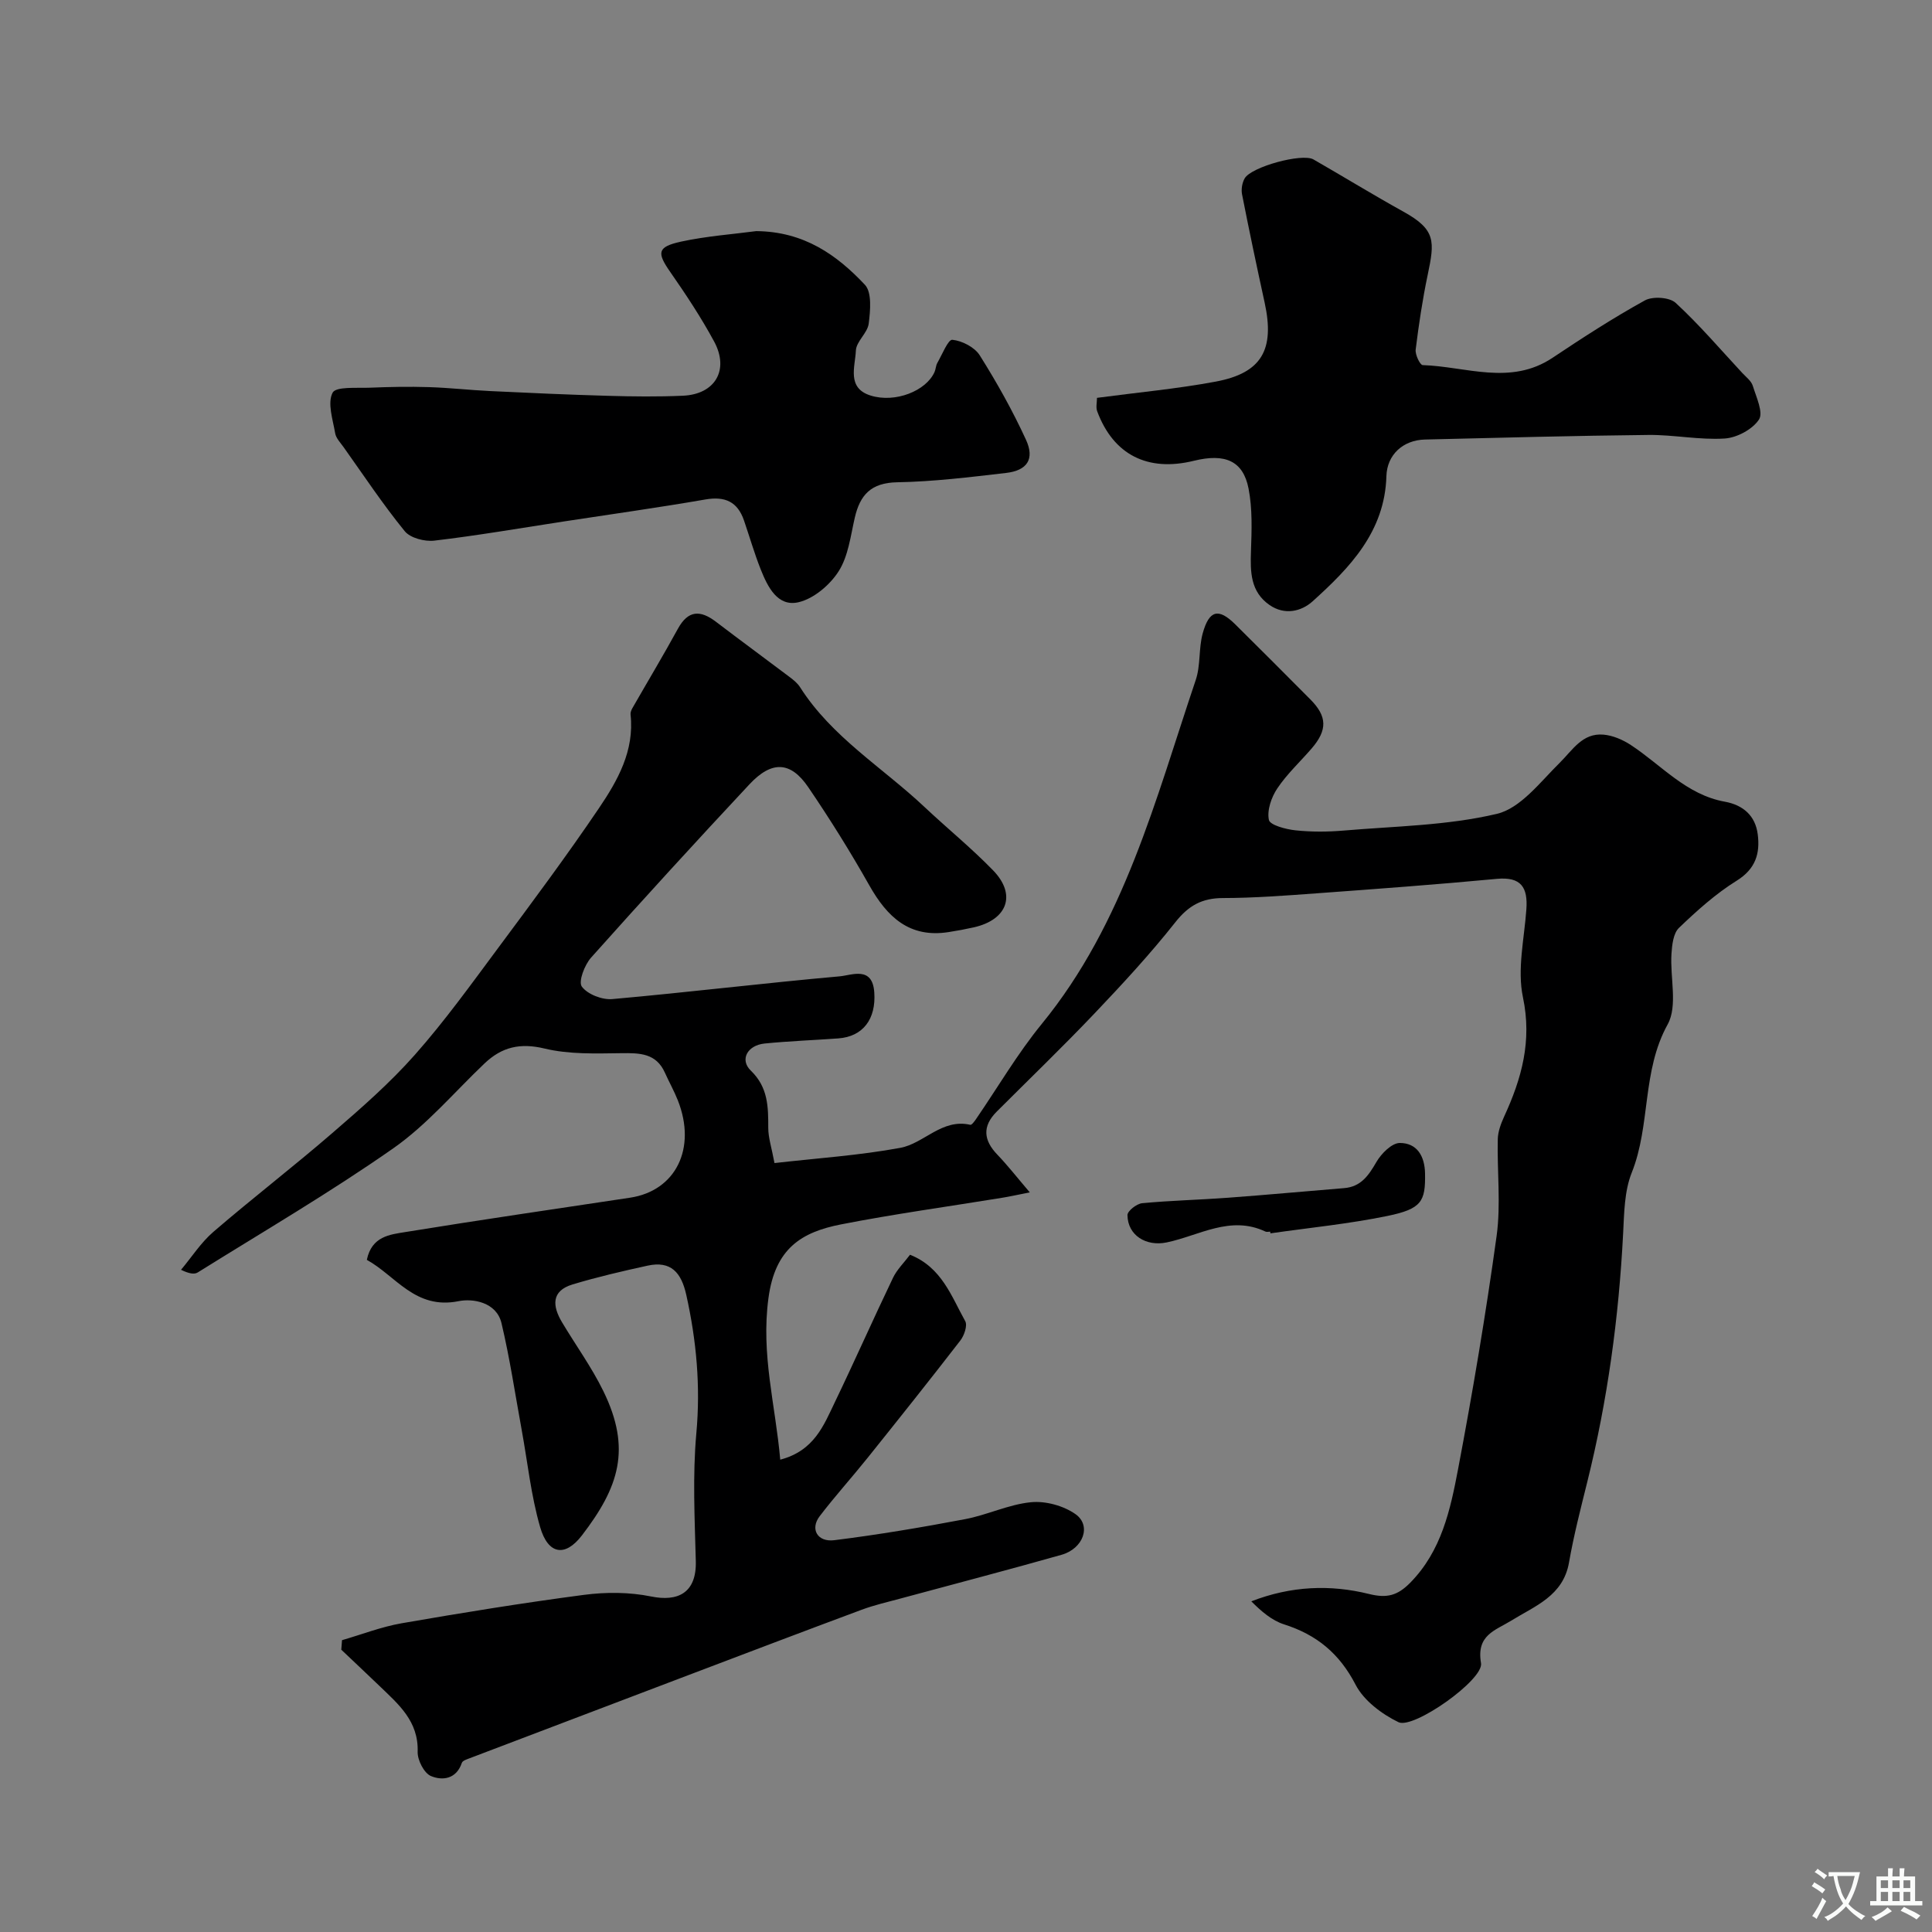
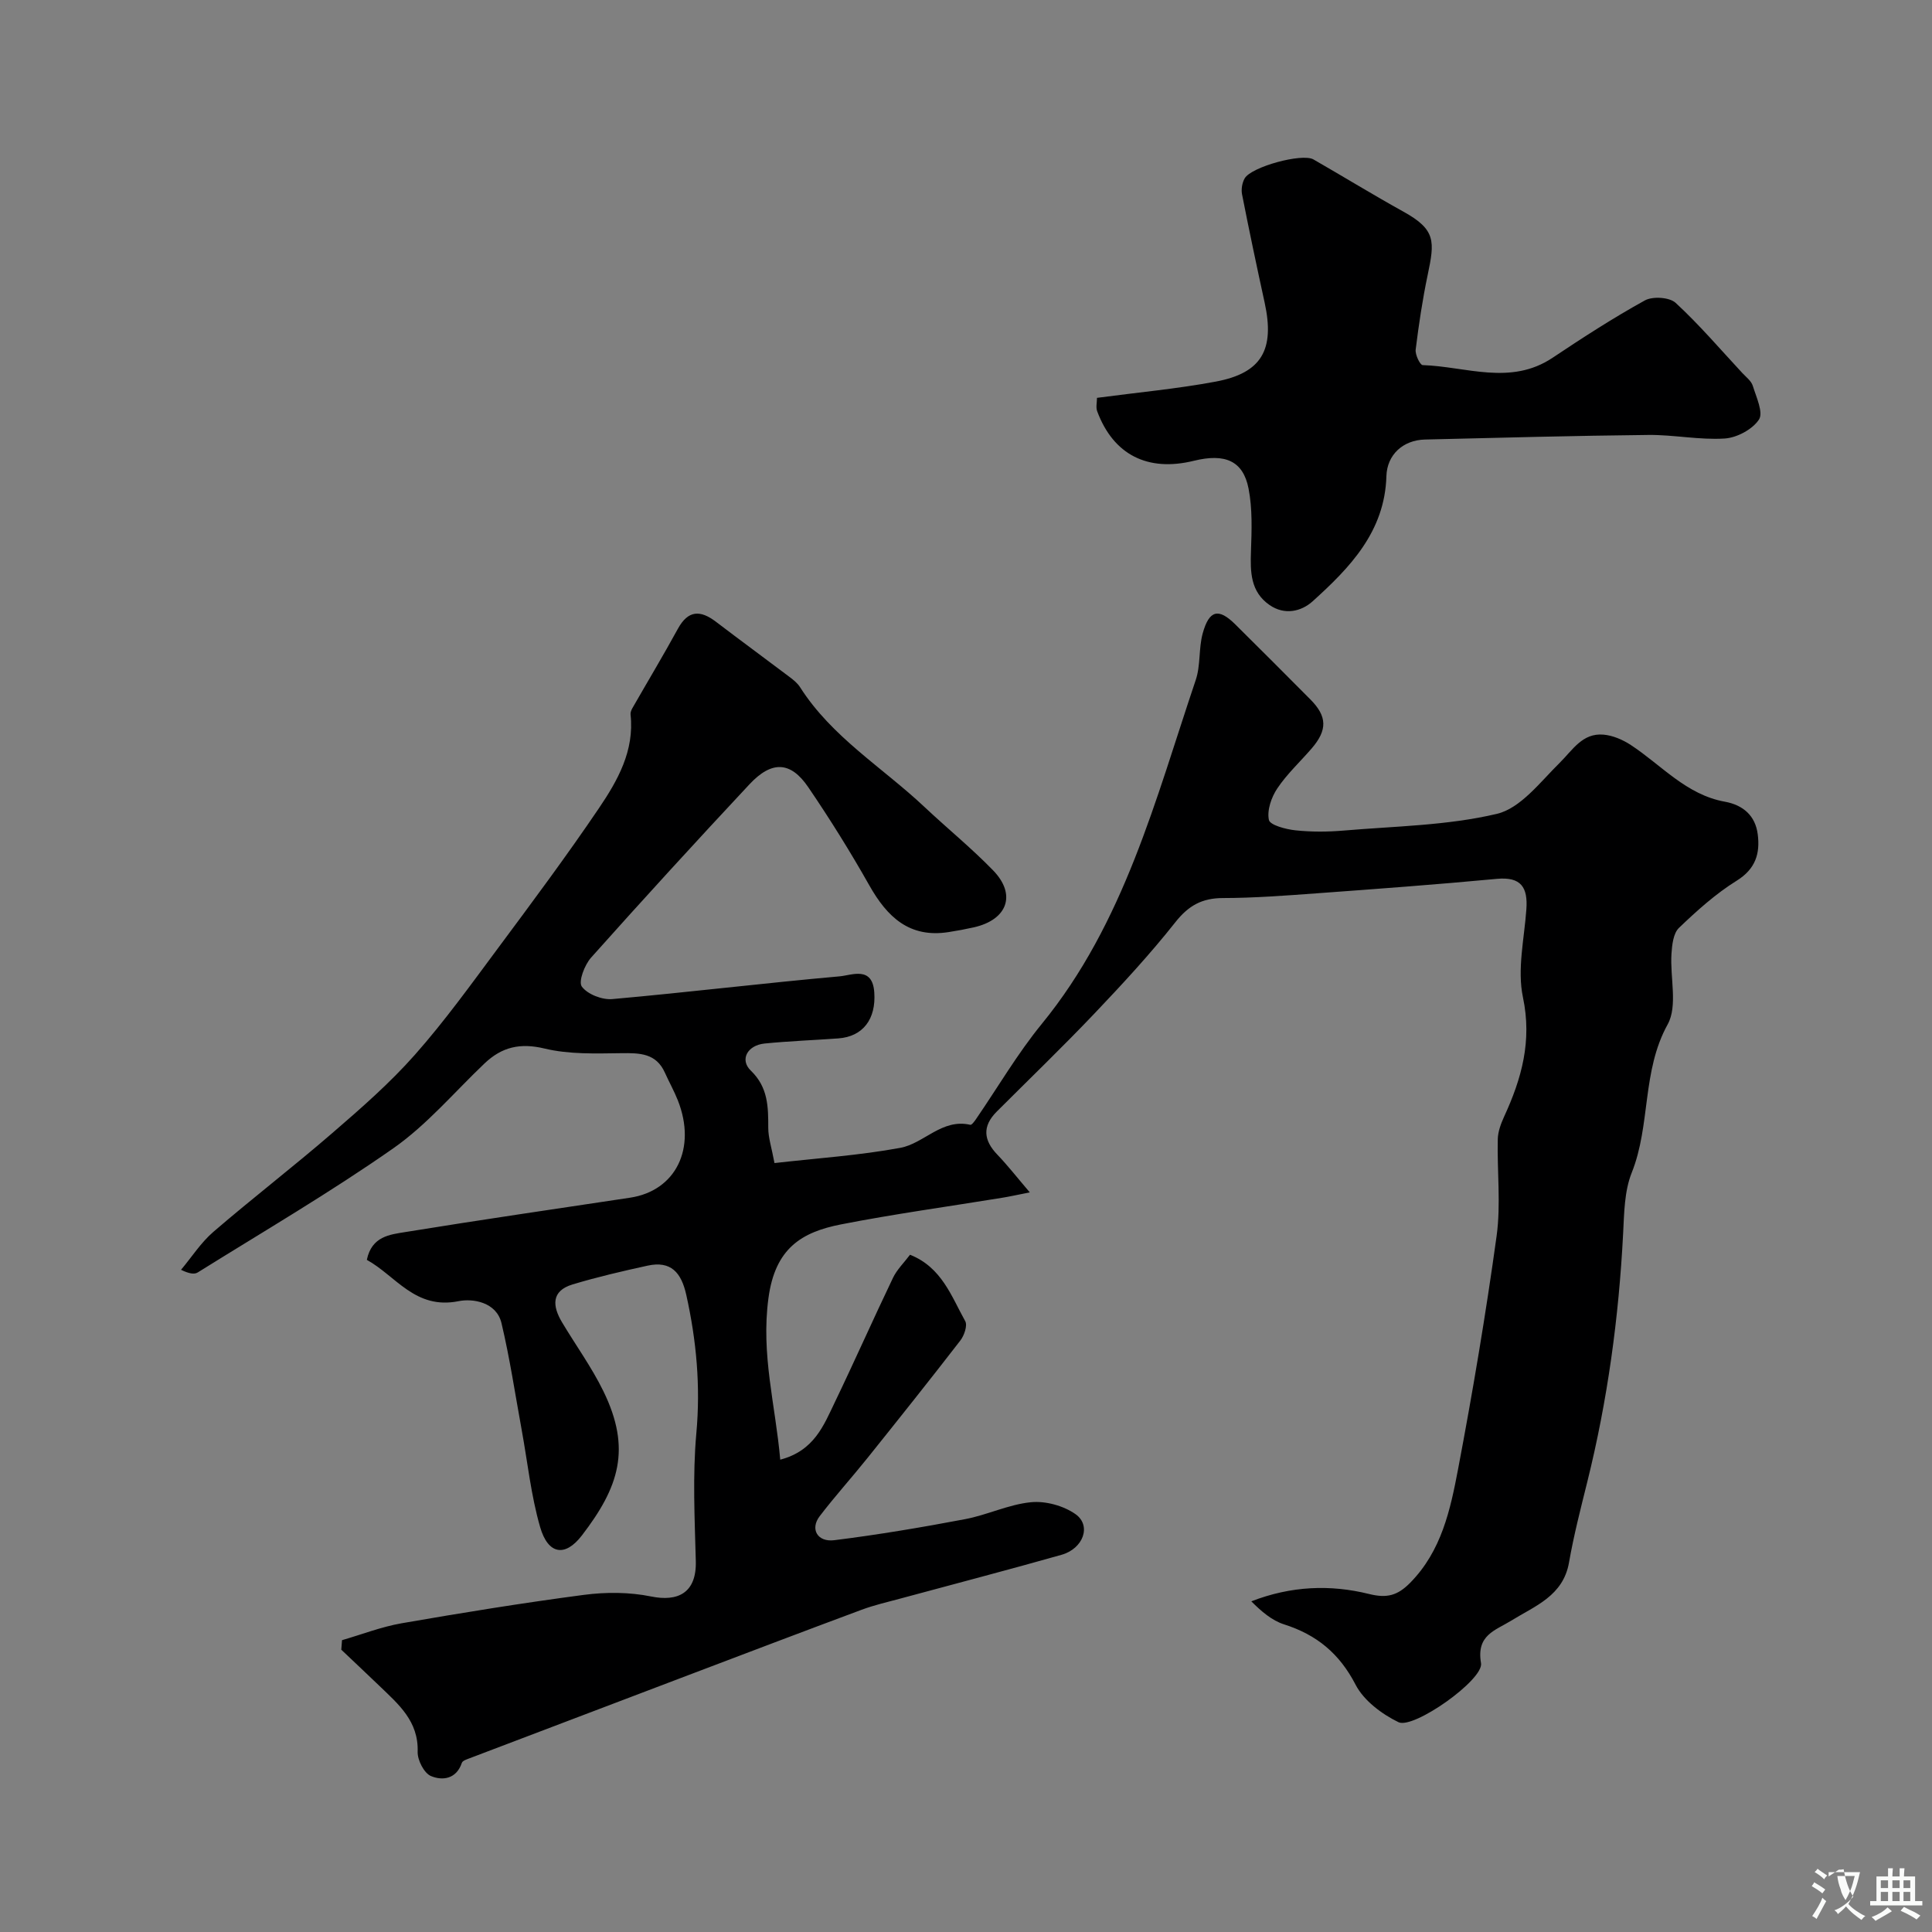
<svg xmlns="http://www.w3.org/2000/svg" enable-background="new 0 0 400 400" viewBox="0 0 400 400">
  <rect x="0" y="0" width="400" height="400" fill="#808080" stroke="none" />
  <g fill="#000001">
    <path d="m70.81 339.58c4.11-1.19 8.16-2.77 12.35-3.5 12.54-2.18 25.12-4.22 37.74-5.88 4.56-.6 9.41-.58 13.89.33 5.53 1.13 9.44-.7 9.27-7.31-.23-8.83-.68-17.72.11-26.48.89-9.78.02-19.2-2.09-28.68-1.03-4.6-3.17-7.08-8.01-6.02-5.21 1.14-10.43 2.35-15.53 3.89-4.46 1.35-4.17 4.5-2.18 7.83 2.84 4.76 6.14 9.3 8.56 14.26 5.88 12.02 3.19 19.92-4.44 29.87-3.5 4.56-7.01 3.94-8.65-1.72-1.89-6.53-2.59-13.4-3.82-20.12-1.35-7.37-2.45-14.81-4.18-22.1-1.04-4.39-5.97-5.15-8.87-4.56-9 1.82-13.01-5.25-19.01-8.55 1.01-4.91 4.82-5.24 7.99-5.76 15.48-2.52 31-4.77 46.51-7.11 9.46-1.43 13.81-10.2 9.9-20.13-.77-1.95-1.81-3.79-2.67-5.71-1.82-4.11-5.25-4.13-9.09-4.08-5.29.07-10.77.26-15.84-.96s-8.85-.32-12.42 3.07c-6.25 5.94-11.92 12.7-18.91 17.59-13.08 9.15-26.91 17.23-40.47 25.69-.7.44-1.78.28-3.47-.54 2.22-2.65 4.13-5.65 6.71-7.87 8.08-6.96 16.55-13.47 24.61-20.44 5.94-5.13 11.91-10.34 17.09-16.2 6.17-6.97 11.64-14.58 17.2-22.06 7.11-9.57 14.24-19.14 20.92-29.01 3.88-5.73 7.36-11.9 6.54-19.37-.05-.42.15-.93.37-1.32 3.14-5.49 6.4-10.91 9.43-16.45 2.13-3.89 4.66-3.9 7.88-1.45 5.06 3.86 10.2 7.62 15.28 11.46.79.6 1.61 1.26 2.13 2.08 6.59 10.36 17.1 16.64 25.78 24.82 4.7 4.42 9.73 8.51 14.21 13.13 4.85 5.01 2.95 10.19-3.98 11.77-1.74.39-3.5.72-5.26.99-8.12 1.27-12.72-3.14-16.41-9.68-3.92-6.94-8.15-13.73-12.64-20.32-3.65-5.37-7.56-5.54-12.18-.59-11.06 11.83-21.99 23.78-32.78 35.87-1.35 1.51-2.67 4.97-1.92 6 1.17 1.6 4.21 2.78 6.32 2.59 15.7-1.4 31.36-3.31 47.07-4.71 2.52-.23 6.78-2.19 7.16 3.32.39 5.53-2.34 9.16-7.45 9.53-5.09.37-10.19.55-15.26 1.06-3.56.36-5.2 3.35-2.85 5.61 3.59 3.46 3.61 7.49 3.61 11.85 0 2.06.7 4.11 1.29 7.29 8.85-1.01 17.53-1.58 26.04-3.15 4.92-.9 8.62-6.13 14.5-4.77.3.07.9-.76 1.23-1.25 4.5-6.56 8.54-13.49 13.56-19.63 17.09-20.9 23.54-46.48 31.89-71.23 1.02-3.03.58-6.54 1.44-9.65 1.34-4.83 3.28-5.27 6.72-1.87 5.22 5.15 10.38 10.35 15.56 15.55 3.5 3.51 3.58 6.34.25 10.19-2.37 2.74-5.08 5.25-7.08 8.23-1.23 1.83-2.17 4.53-1.75 6.53.22 1.08 3.51 1.95 5.5 2.16 3.3.35 6.68.33 9.98.05 10.62-.91 21.45-1.03 31.72-3.46 4.92-1.16 8.99-6.61 13.01-10.57 2.7-2.67 4.71-6.22 9.08-5.83 1.94.17 3.99 1.06 5.65 2.15 6.34 4.16 11.47 10.29 19.45 11.73 3.8.69 6.33 2.9 6.82 6.75.51 3.96-.43 7.17-4.36 9.61-4.34 2.7-8.24 6.21-11.95 9.77-1.17 1.12-1.43 3.51-1.55 5.36-.32 4.92 1.33 10.78-.79 14.62-5.38 9.73-3.49 20.83-7.44 30.71-1.53 3.83-1.56 8.35-1.78 12.59-.89 17.38-3.22 34.53-7.42 51.42-1.37 5.53-2.8 11.06-3.78 16.67-1.2 6.93-7.03 9-11.94 12.04-3.36 2.08-7.29 2.98-6.28 8.82.59 3.44-13.98 13.73-17.09 12.22-3.46-1.68-7.18-4.47-8.88-7.76-3.34-6.46-8.05-10.34-14.8-12.49-2.53-.8-4.71-2.69-6.79-4.77 8.23-3.2 16.37-3.51 24.38-1.52 3.71.92 5.9.33 8.53-2.34 6.48-6.59 8.3-15.1 9.9-23.52 3.04-16.03 5.75-32.13 7.98-48.29.9-6.56.08-13.36.24-20.04.04-1.56.65-3.19 1.31-4.64 3.63-7.88 5.81-15.65 3.9-24.71-1.22-5.78.28-12.14.71-18.24.32-4.51-1.08-6.76-6.13-6.28-12.45 1.17-24.93 2.09-37.4 3-6.42.47-12.86.96-19.3.97-4.33.01-7.12 1.56-9.84 5-5.21 6.59-10.94 12.79-16.73 18.88-6.59 6.93-13.49 13.57-20.25 20.33-3.04 3.04-2.76 5.93.14 8.94 2.1 2.19 3.98 4.6 6.7 7.79-2.79.55-4.29.89-5.81 1.13-11.1 1.81-22.26 3.34-33.29 5.5-8.19 1.61-13.63 4.97-15.01 15.26-1.58 11.69 1.45 22.14 2.44 33.45 7.05-1.85 9.01-7.13 11.32-11.93 4.1-8.52 7.93-17.18 12.02-25.71.82-1.72 2.29-3.14 3.53-4.79 6.57 2.61 8.56 8.61 11.43 13.75.5.9-.21 2.98-1.02 4.02-6.31 8.17-12.74 16.23-19.19 24.28-3.26 4.07-6.77 7.95-9.93 12.09-2.01 2.63-.49 5.41 3.05 4.96 9.05-1.13 18.07-2.65 27.04-4.35 4.62-.87 9.04-3.06 13.66-3.51 3.01-.3 6.73.72 9.21 2.46 3.36 2.36 1.65 7.15-2.9 8.43-11.1 3.15-22.27 6.05-33.4 9.07-2.67.72-5.38 1.34-7.96 2.3-12.02 4.47-24 9.03-35.99 13.58-15.06 5.71-30.11 11.43-45.16 17.16-.59.23-1.48.5-1.63.96-1.13 3.38-4.02 3.73-6.4 2.73-1.42-.6-2.81-3.31-2.75-5.03.2-6.34-3.97-9.83-7.88-13.6-2.63-2.53-5.29-5.02-7.93-7.53.05-.64.1-1.3.15-1.97z" />
-     <path d="m156.57 47.85c9.94.09 16.72 4.97 22.5 11.11 1.48 1.58 1.12 5.36.79 8.03-.24 1.95-2.58 3.7-2.66 5.59-.14 3.31-1.95 7.76 3.07 9.32 5.09 1.58 11.48-.96 13.22-4.89.26-.59.26-1.32.57-1.86 1-1.73 2.23-4.88 3.11-4.8 2.02.2 4.61 1.53 5.67 3.21 3.54 5.62 6.81 11.46 9.58 17.49 1.84 4 .25 6.37-4.14 6.87-7.5.87-15.02 1.8-22.55 1.93-5.38.1-7.67 2.6-8.76 7.35-.87 3.78-1.34 7.95-3.34 11.08-1.8 2.83-5.16 5.68-8.32 6.41-4.33.99-6.37-3.19-7.8-6.77-1.32-3.32-2.31-6.77-3.47-10.15-1.33-3.88-3.91-5.07-8-4.36-9.8 1.7-19.66 3.07-29.49 4.58-8.86 1.36-17.71 2.89-26.61 3.94-2 .24-4.99-.53-6.15-1.96-4.52-5.55-8.49-11.54-12.65-17.39-.66-.93-1.58-1.86-1.75-2.9-.48-2.82-1.64-6.23-.53-8.37.69-1.33 5-.93 7.7-1.04 4.07-.17 8.16-.25 12.23-.12 4.26.13 8.51.62 12.77.82 8.09.39 16.18.75 24.28.98 5.18.15 10.38.21 15.55-.02 6.66-.29 9.64-5.32 6.47-11.21-2.7-5-5.87-9.78-9.12-14.45-2.74-3.94-2.69-5.14 2.19-6.23 5.38-1.17 10.96-1.56 15.64-2.19z" />
    <path d="m227.12 82.37c8.39-1.12 16.55-1.86 24.57-3.36 9.55-1.78 12.27-6.62 10.14-16.36-1.63-7.46-3.21-14.93-4.68-22.43-.2-1.03.02-2.37.54-3.28 1.37-2.41 11.91-5.28 14.25-3.93 6.22 3.57 12.34 7.33 18.62 10.81 6.78 3.75 6.48 6.17 5.02 13.13-1.07 5.1-1.84 10.26-2.48 15.43-.13 1.04.9 3.19 1.45 3.21 9 .29 18.19 4.3 26.9-1.52 6.23-4.16 12.54-8.25 19.1-11.87 1.61-.89 5.1-.67 6.37.5 4.9 4.52 9.26 9.63 13.81 14.53.78.84 1.86 1.64 2.17 2.66.72 2.33 2.23 5.55 1.27 6.98-1.35 2.04-4.57 3.76-7.1 3.92-5.22.33-10.52-.79-15.77-.74-15.43.16-30.85.58-46.28.95-4.53.11-7.85 3.14-7.98 7.58-.33 11.48-7.54 18.93-15.28 25.92-2.35 2.12-5.82 2.92-8.93.75-3.94-2.74-3.98-6.83-3.83-11.12.15-4.33.32-8.78-.5-12.98-1.12-5.74-4.86-7.34-11.32-5.75-9.56 2.35-16.66-1.24-20.01-10.23-.32-.81-.05-1.86-.05-2.8z" />
-     <path d="m262.98 255c-.33 0-.72.11-.99-.02-7.27-3.43-13.71.85-20.44 2.25-4.26.89-8.08-1.47-8.12-5.66-.01-.85 1.91-2.35 3.04-2.46 5.9-.56 11.84-.69 17.75-1.13 8.02-.59 16.03-1.34 24.05-1.99 3.51-.28 5.08-2.62 6.7-5.41 1.01-1.75 3.2-3.95 4.86-3.94 3.51.01 5.15 2.66 5.21 6.33.1 5.76-.69 7.32-7.79 8.78-7.98 1.64-16.14 2.44-24.22 3.6-.02-.12-.04-.23-.05-.35z" />
  </g>
-   <path d="m377.9 391.2c-.2.3-.4.5-.6.8-.7-.6-1.4-1-2.2-1.5.2-.3.4-.5.5-.8.6.4 1.4.8 2.3 1.5zm-1.8 6.1c-.2-.2-.5-.4-.9-.6.4-.6.8-1.2 1.2-1.9s.7-1.3.9-1.9c.3.3.5.5.8.7-.7 1.3-1.4 2.6-2 3.7zm2.2-9c-.3.3-.5.5-.6.8-.6-.6-1.3-1.1-2-1.5.3-.3.5-.5.6-.7.6.5 1.3.9 2 1.4zm.3.2v-.9h2 4.5c-.3 1.3-.6 2.5-1 3.6s-.9 2.1-1.4 3c.4.5 1 1 1.6 1.4s1.2.8 1.9 1.1c-.3.2-.5.4-.8.8-.4-.3-1-.7-1.6-1.2s-1.2-1.1-1.6-1.6c-.5.6-1.1 1.1-1.7 1.6s-1.4.9-2.1 1.4c-.1-.3-.3-.5-.7-.8.6-.2 1.2-.5 1.9-1s1.4-1.1 2-1.8c-.5-.8-.9-1.6-1.2-2.5s-.6-2-.8-3.2c-.4.1-.7.1-1 .1zm2.5 2.7c.2 1 .7 1.7 1 2.2.3-.5.6-1.1 1-2s.6-1.9.9-3h-3.2-.4c.1.9.3 1.8.7 2.8z" fill="#fafbfa" />
+   <path d="m377.9 391.2c-.2.3-.4.5-.6.8-.7-.6-1.4-1-2.2-1.5.2-.3.4-.5.5-.8.6.4 1.4.8 2.3 1.5zm-1.8 6.1c-.2-.2-.5-.4-.9-.6.4-.6.8-1.2 1.2-1.9s.7-1.3.9-1.9c.3.3.5.5.8.7-.7 1.3-1.4 2.6-2 3.7zm2.2-9c-.3.3-.5.5-.6.8-.6-.6-1.3-1.1-2-1.5.3-.3.5-.5.6-.7.6.5 1.3.9 2 1.4zm.3.2v-.9h2 4.5c-.3 1.3-.6 2.5-1 3.6s-.9 2.1-1.4 3c.4.5 1 1 1.6 1.4s1.2.8 1.9 1.1c-.3.2-.5.4-.8.8-.4-.3-1-.7-1.6-1.2s-1.2-1.1-1.6-1.6c-.5.6-1.1 1.1-1.7 1.6c-.1-.3-.3-.5-.7-.8.6-.2 1.2-.5 1.9-1s1.4-1.1 2-1.8c-.5-.8-.9-1.6-1.2-2.5s-.6-2-.8-3.2c-.4.1-.7.1-1 .1zm2.5 2.7c.2 1 .7 1.7 1 2.2.3-.5.6-1.1 1-2s.6-1.9.9-3h-3.2-.4c.1.9.3 1.8.7 2.8z" fill="#fafbfa" />
  <path d="m396.5 388.5v1.5 3.6h1.5v.9c-.4 0-1 0-1.7 0h-7.9c-.5 0-.9 0-1.2 0v-.9h1.3v-3.5c0-.7 0-1.2 0-1.6h2.4c0-.8 0-1.4 0-1.7h1c0 .3-.1.8-.1 1.7h1.5c0-.8 0-1.4 0-1.7h1c0 .3-.1.9-.1 1.7zm-8.2 9.2c-.2-.3-.5-.5-.8-.8.8-.3 1.4-.6 1.9-.9s1-.7 1.4-1.1c.3.3.6.5.9.8-1.6 1-2.8 1.6-3.4 2zm2.6-6.8v-1.6h-1.5v1.6zm0 2.7v-1.9h-1.5v1.9zm2.4-2.7v-1.6h-1.5v1.6zm0 2.7v-1.9h-1.5v1.9zm.2 2 .7-.8c.4.2.9.5 1.6.8s1.3.7 1.8 1c-.3.3-.5.5-.8.8-.4-.3-1.5-1-3.3-1.8zm2-4.7v-1.6h-1.4v1.6zm0 2.7v-1.9h-1.4v1.9z" fill="#fafbfa" />
</svg>